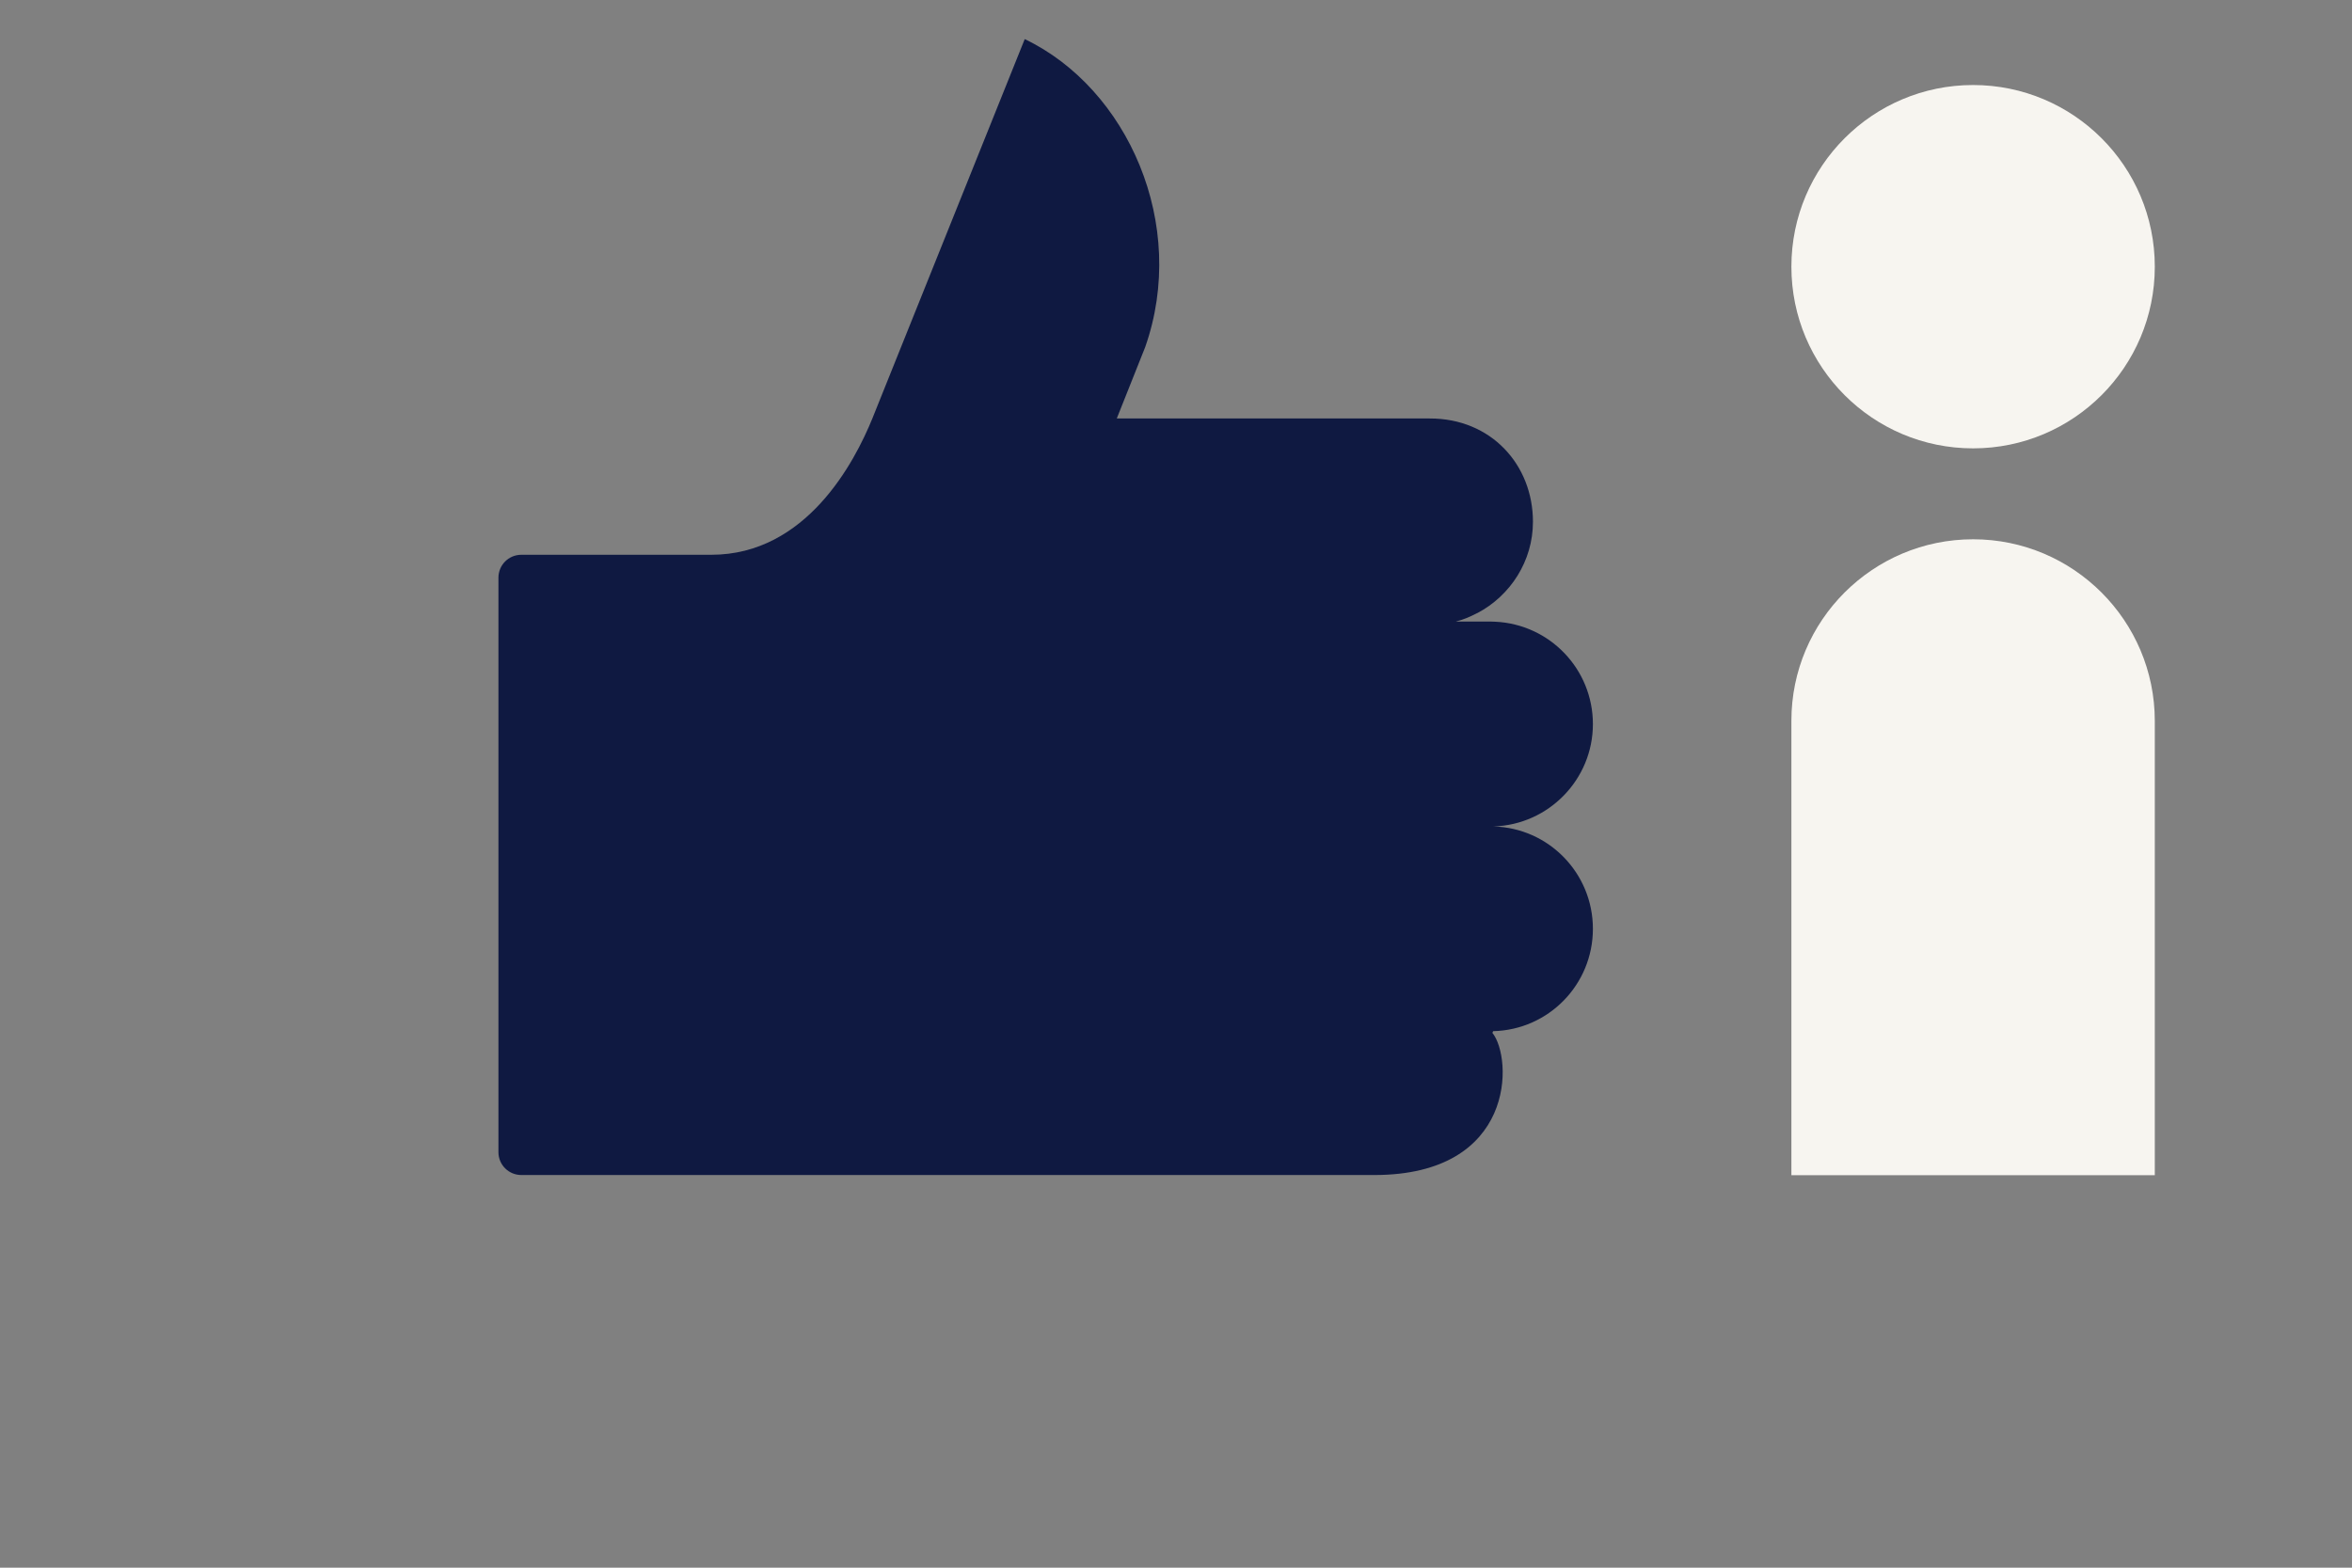
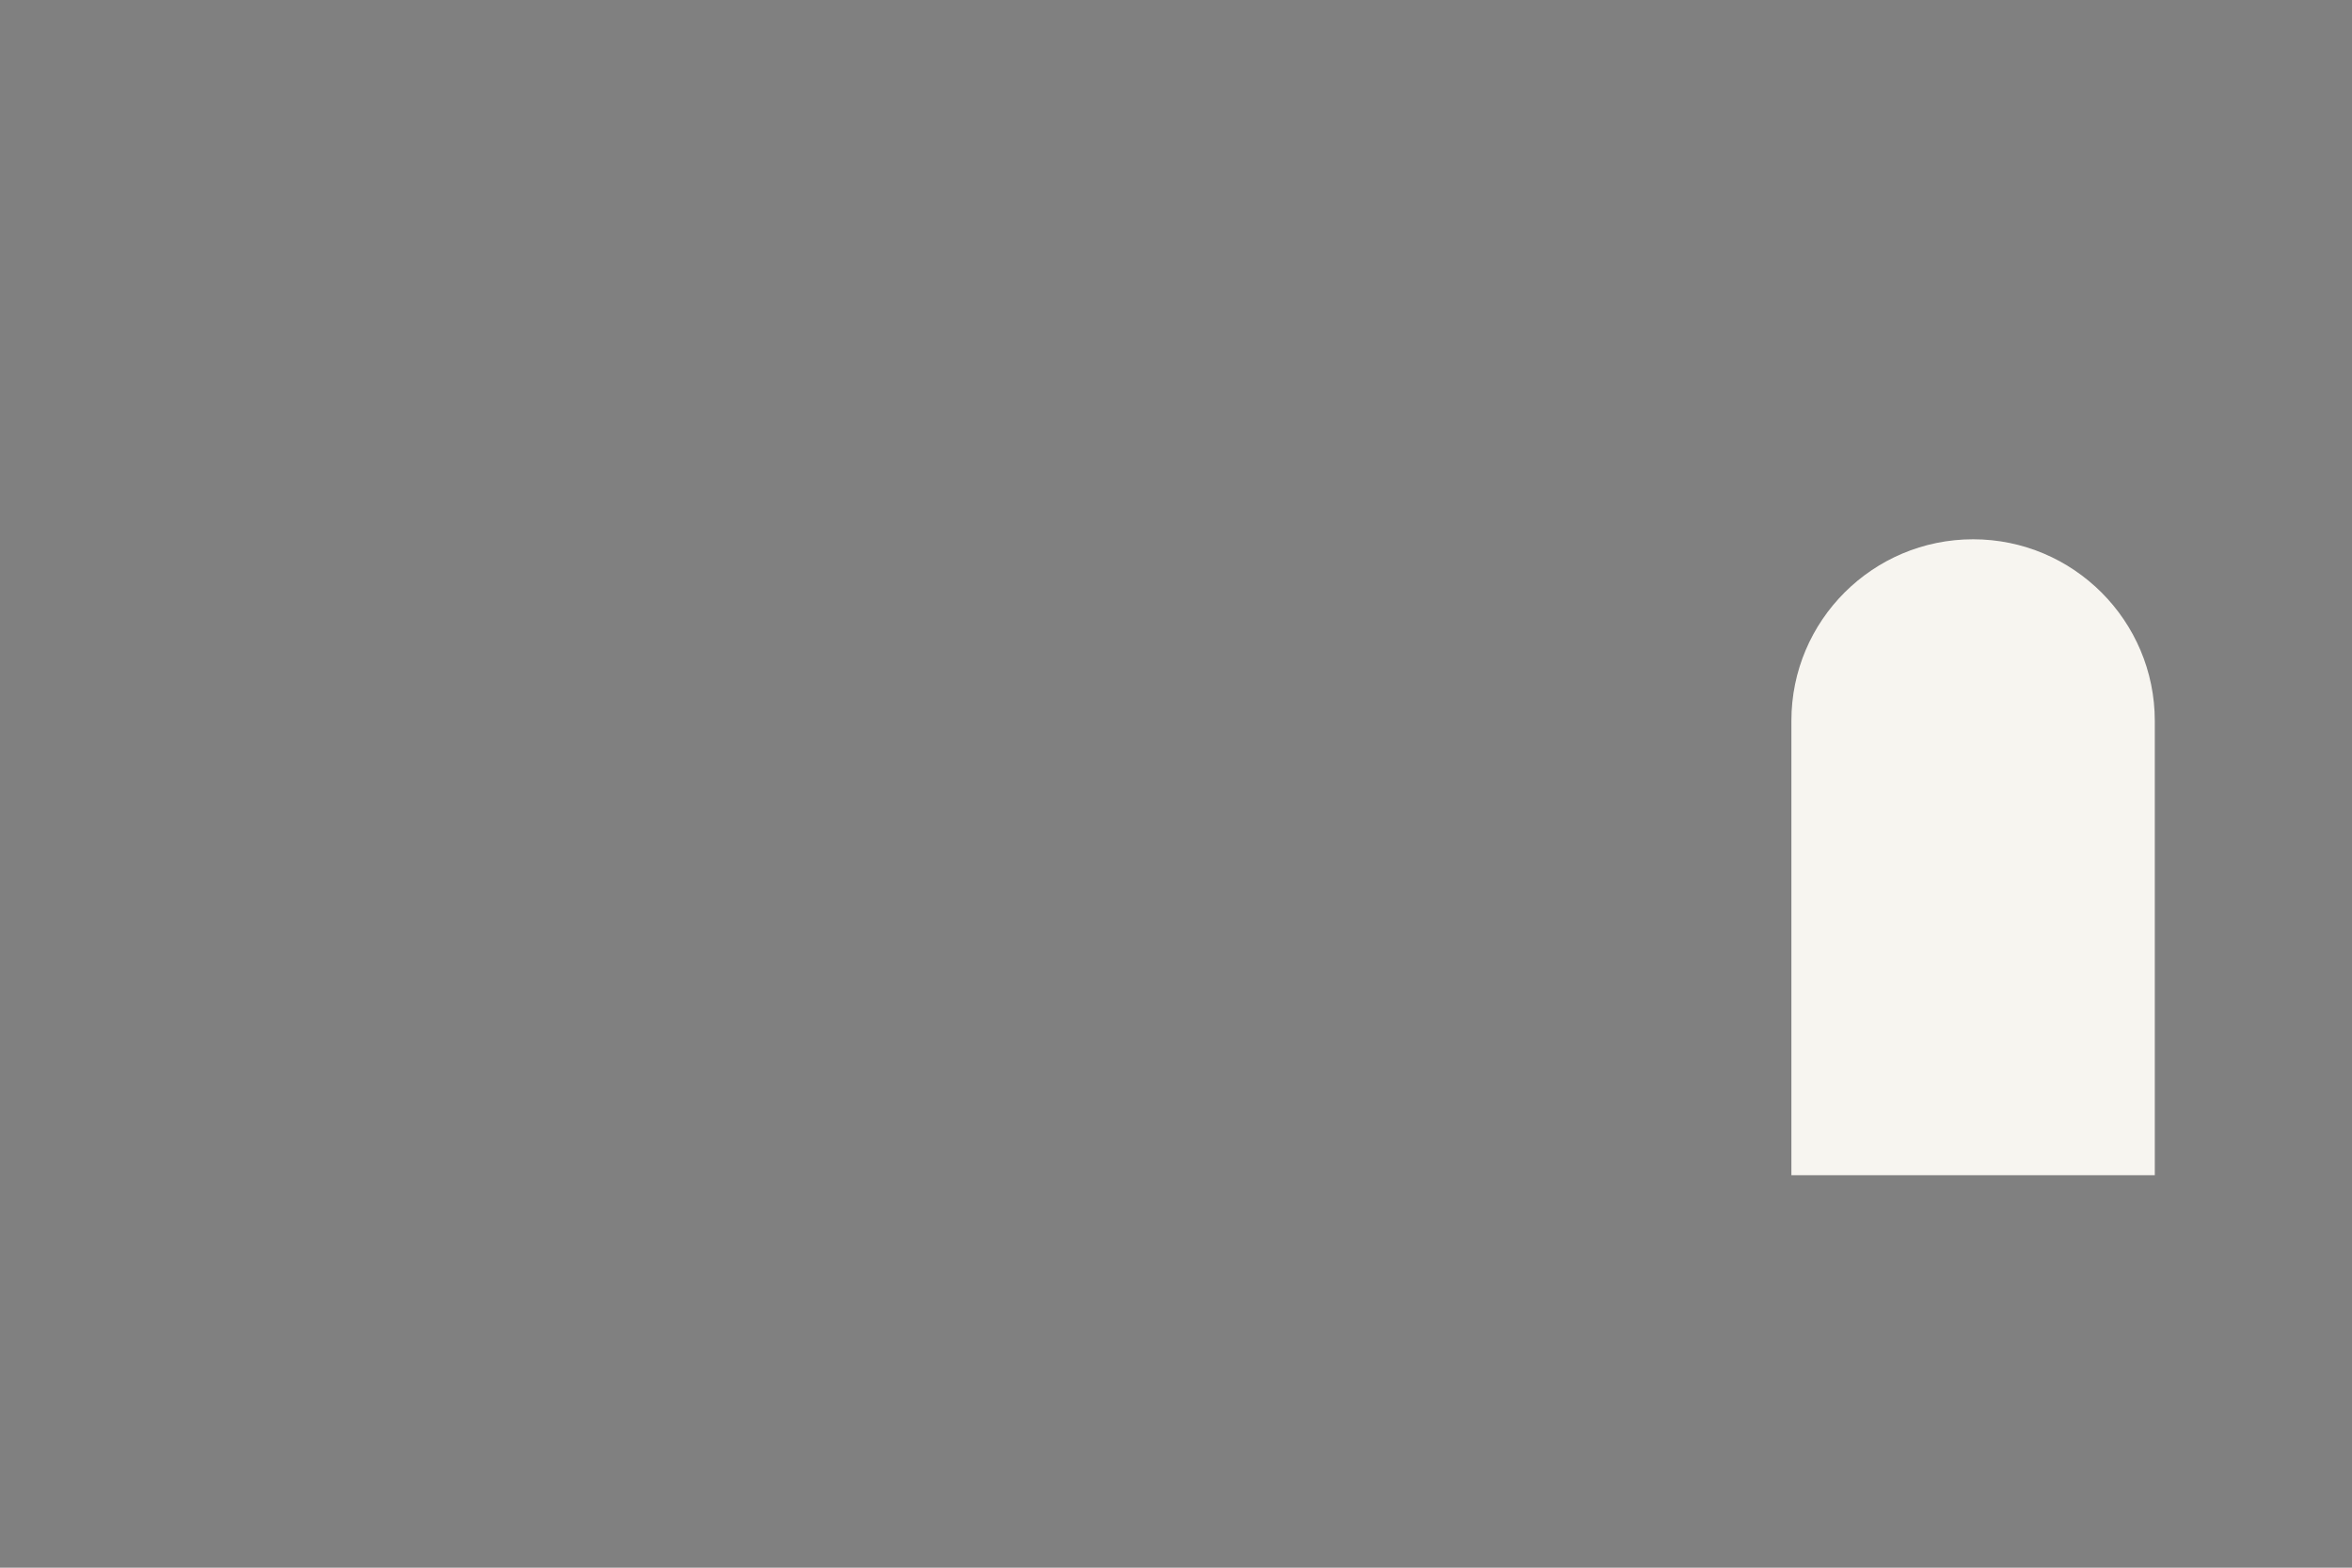
<svg xmlns="http://www.w3.org/2000/svg" version="1.1" id="Layer_1" x="0px" y="0px" viewBox="0 0 1275 850" style="enable-background:new 0 0 1275 850;" xml:space="preserve">
  <rect x="0" y="0" width="1275" height="850" fill="#808080" stroke="none" />
  <style type="text/css">
	.st0{fill:#F7F5F0;}
	.st1{fill:#0F1941;}
</style>
  <g>
    <g>
-       <circle class="st0" cx="1069.6" cy="144.6" r="98.5" />
      <path class="st0" d="M1069.6,292.4c54.4,0,98.5,44.2,98.5,98.5v246.3h-197V390.8C971.1,336.4,1015.3,292.4,1069.6,292.4z" />
    </g>
  </g>
-   <path class="st1" d="M863.5,503.6c0-30.2-24-54.7-53.9-55.5c29.9-0.9,53.9-25.5,53.9-55.5c0-29.8-23.4-54.1-52.9-55.5  c-0.9,0-1.9-0.1-2.7-0.1h-18.7c4-1,7.8-2.6,11.4-4.5c0.1,0,0.1-0.1,0.3-0.1c17.8-9.4,30.1-28.1,30.1-49.5c0-30.9-22.7-56.1-56-56  c-1.7,0-131.5,0-169.6,0l15.4-38.7c23.4-66.5-9.5-140.3-65.3-167l-82.6,205.7l0,0l0,0c-9.6,23.6-35.8,73.9-87.3,73.9h-103  c-6.9,0-12.4,5.6-12.4,12.4v311.5c0,6.9,5.6,12.4,12.4,12.4h183.7h253.5H745c76.8,0,75.1-63.4,64-77.1c0.3-0.4,0.1-0.3,0.4-0.9  C839.5,558.4,863.5,533.8,863.5,503.6z" />
</svg>